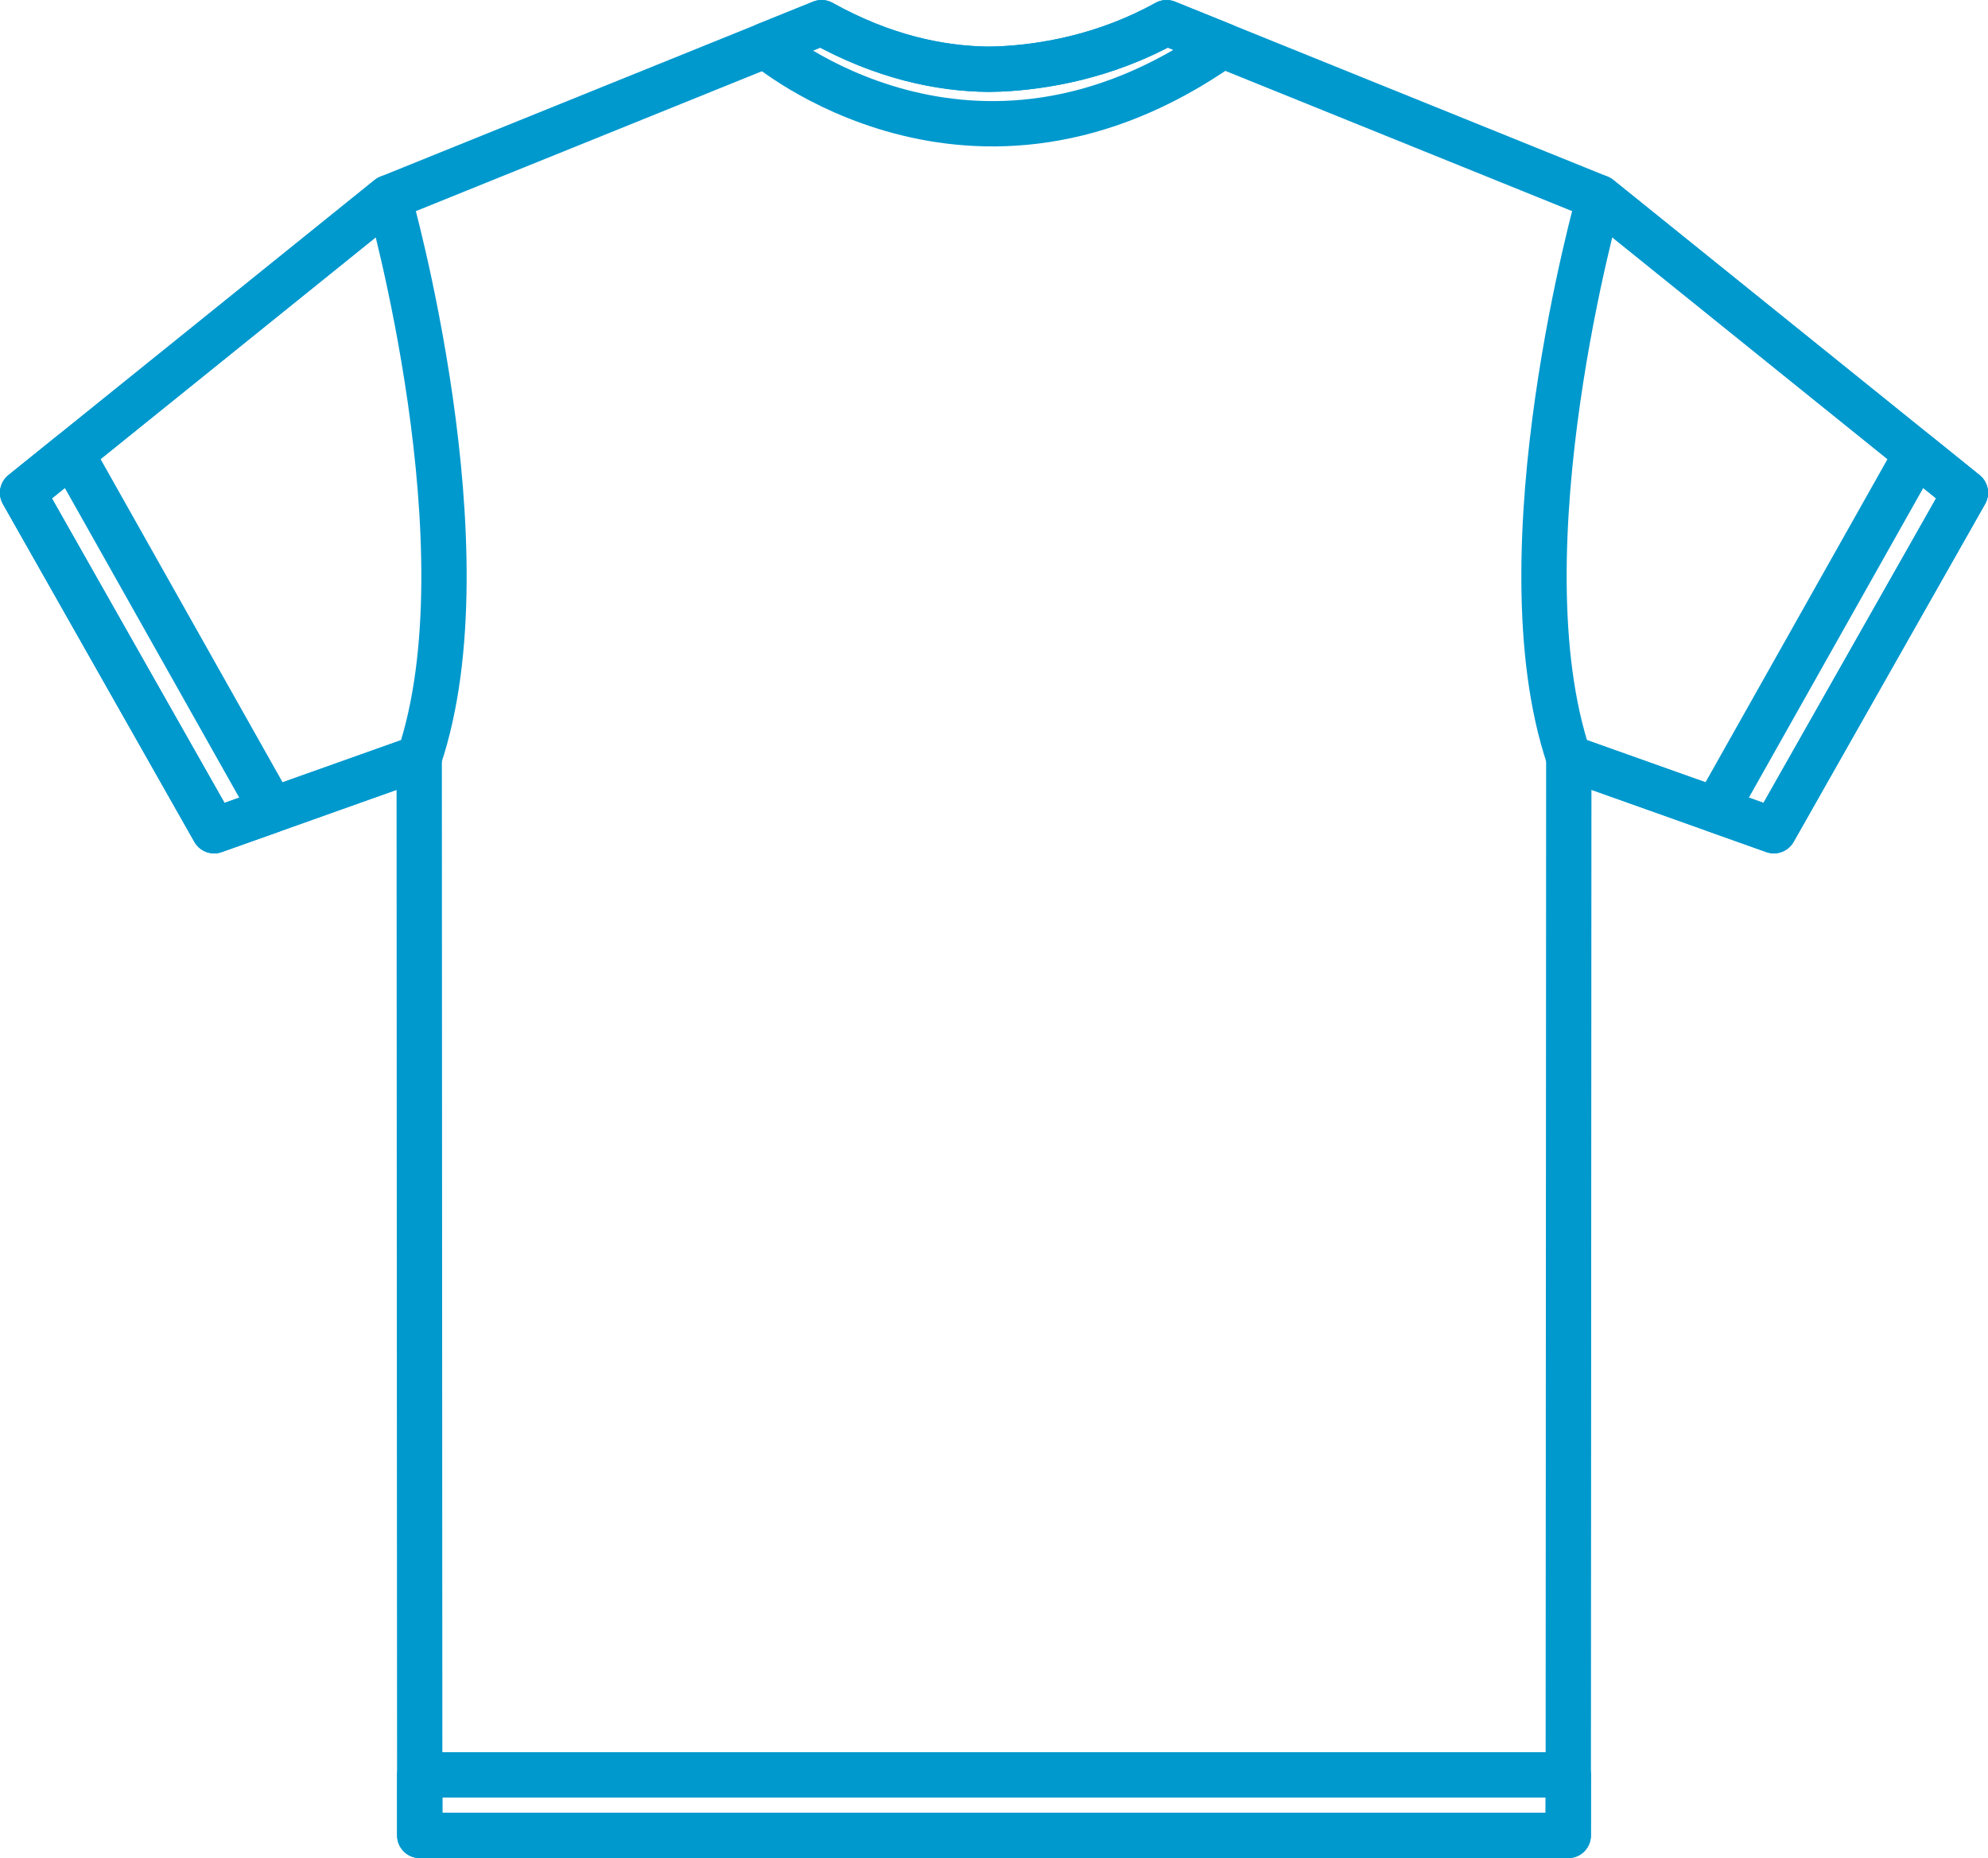
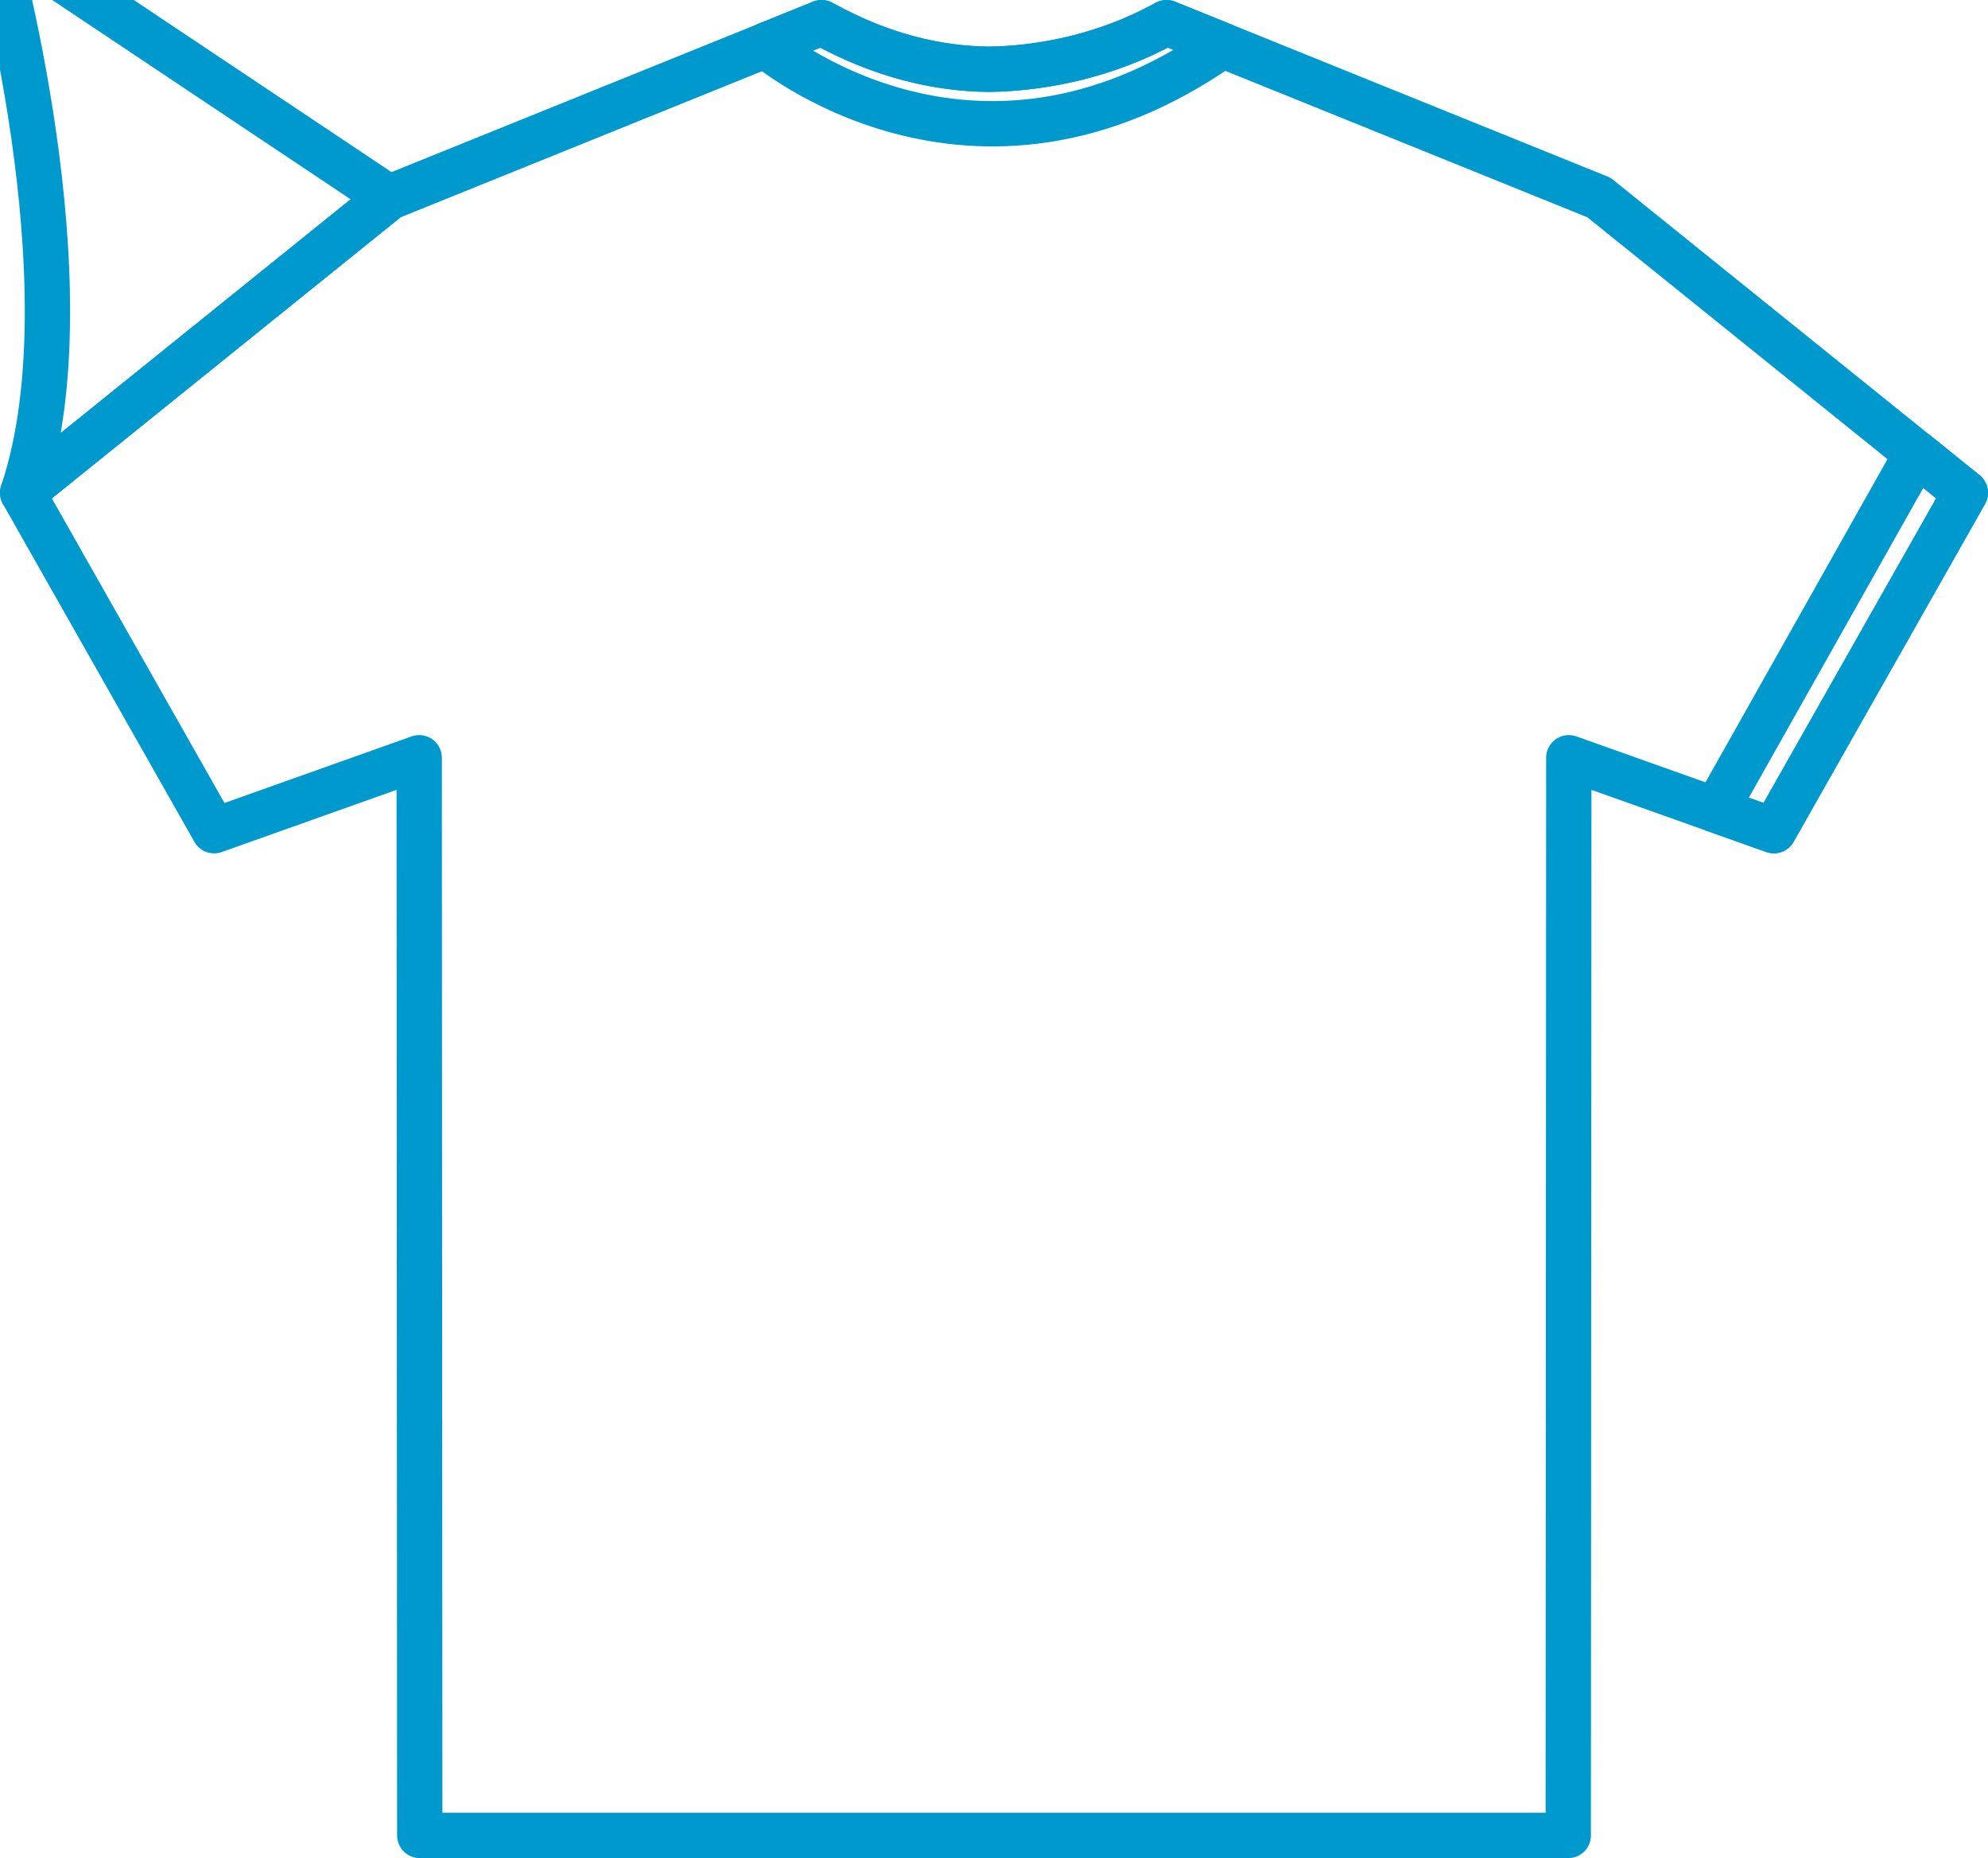
<svg xmlns="http://www.w3.org/2000/svg" id="_圖層_1" data-name="圖層 1" viewBox="0 0 219.38 205">
  <g>
-     <path d="m42.91,21.8L2.5,54.37l21.13,37.28,22.63-8.05c7.72-22.91-3.35-61.79-3.35-61.79Z" style="fill: none; stroke: #0099ce; stroke-linecap: round; stroke-linejoin: round; stroke-width: 5px;" />
-     <polygon points="7.88 50.03 2.5 54.37 23.63 91.64 30.04 89.37 7.88 50.03" style="fill: none; stroke: #0099ce; stroke-linecap: round; stroke-linejoin: round; stroke-width: 5px;" />
-     <path d="m176.47,21.8l40.41,32.56-21.13,37.28-22.63-8.05c-7.72-22.91,3.35-61.79,3.35-61.79Z" style="fill: none; stroke: #0099ce; stroke-linecap: round; stroke-linejoin: round; stroke-width: 5px;" />
+     <path d="m42.91,21.8L2.5,54.37c7.72-22.91-3.35-61.79-3.35-61.79Z" style="fill: none; stroke: #0099ce; stroke-linecap: round; stroke-linejoin: round; stroke-width: 5px;" />
    <polygon points="211.51 50.03 216.88 54.37 195.75 91.64 189.35 89.37 211.51 50.03" style="fill: none; stroke: #0099ce; stroke-linecap: round; stroke-linejoin: round; stroke-width: 5px;" />
    <path d="m84.47,5s22.75,19.47,50.44,0h0l-6.19-2.5c-6.8,3.77-13.63,4.9-18.4,5.11-.12,0-1.26.03-1.26.03-5.35-.06-11.61-1.36-18.4-5.14l-6.19,2.5h0Z" style="fill: none; stroke: #0099ce; stroke-linecap: round; stroke-linejoin: round; stroke-width: 5px;" />
-     <polygon points="46.32 195.82 46.32 202.5 109.06 202.5 109.42 202.5 109.96 202.5 110.32 202.5 173.06 202.5 173.07 195.82 46.32 195.82" style="fill: none; stroke: #0099ce; stroke-linecap: round; stroke-linejoin: round; stroke-width: 5px;" />
  </g>
  <path d="m176.47,21.8L128.73,2.5c-6.8,3.77-13.63,4.9-18.4,5.11-.12,0-1.26.03-1.26.03-5.35-.06-11.61-1.36-18.4-5.14l-47.75,19.3L2.5,54.37l21.13,37.28,22.63-8.05.06,118.9h126.74l.06-118.9,22.63,8.05,21.13-37.28-40.41-32.56Z" style="fill: none; stroke: #0099ce; stroke-linecap: round; stroke-linejoin: round; stroke-width: 5px;" />
</svg>